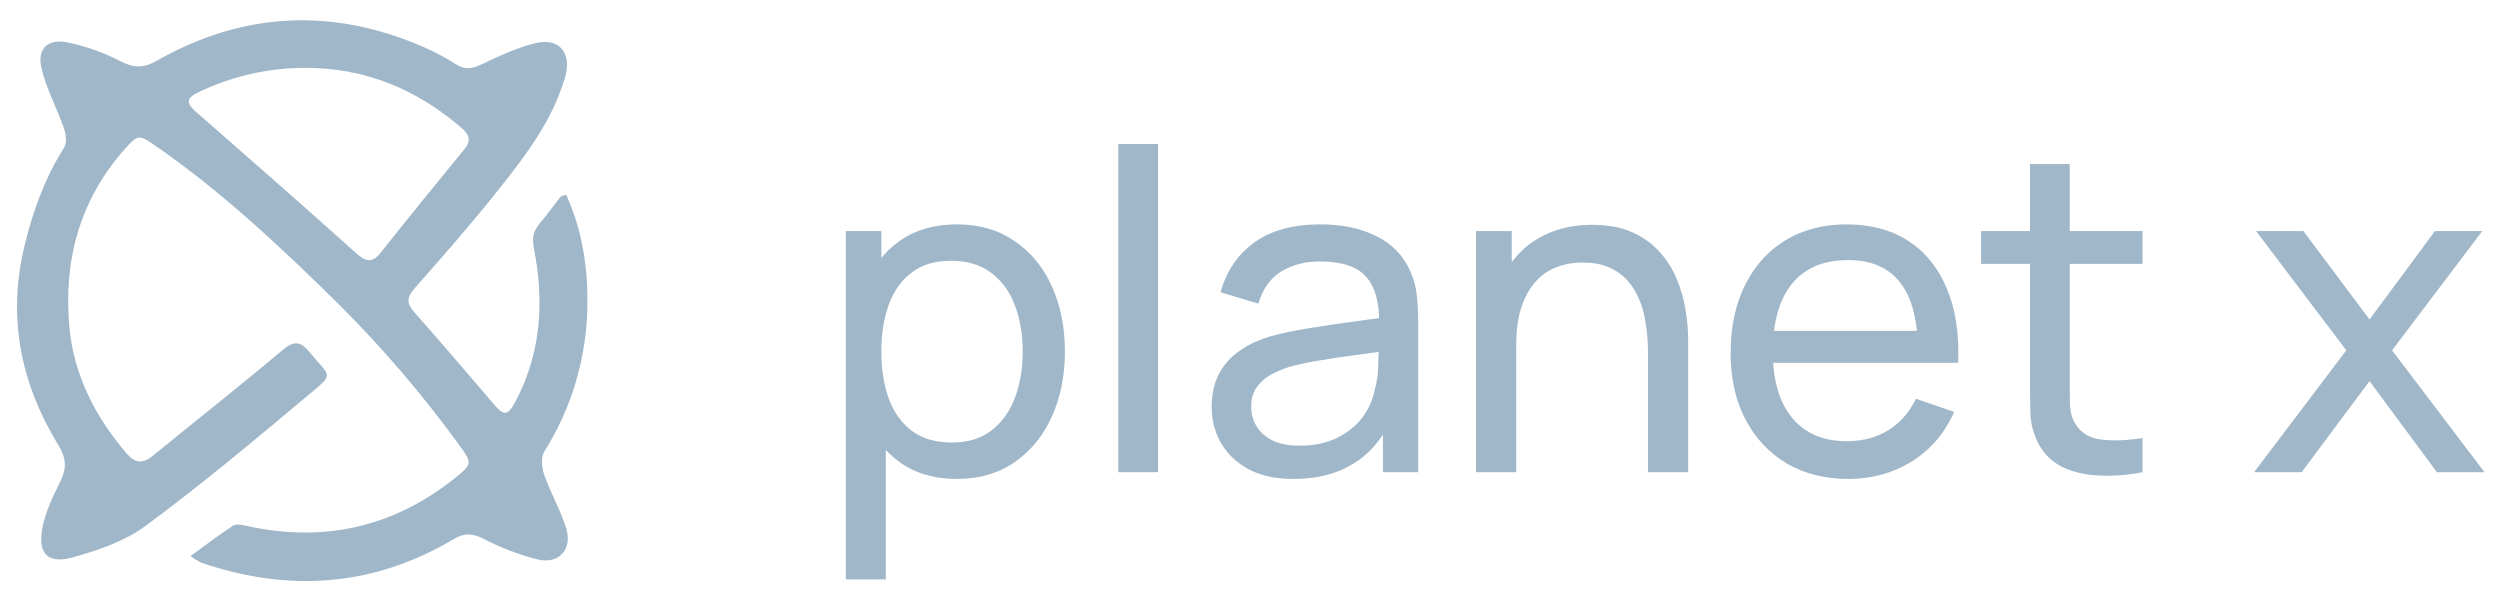
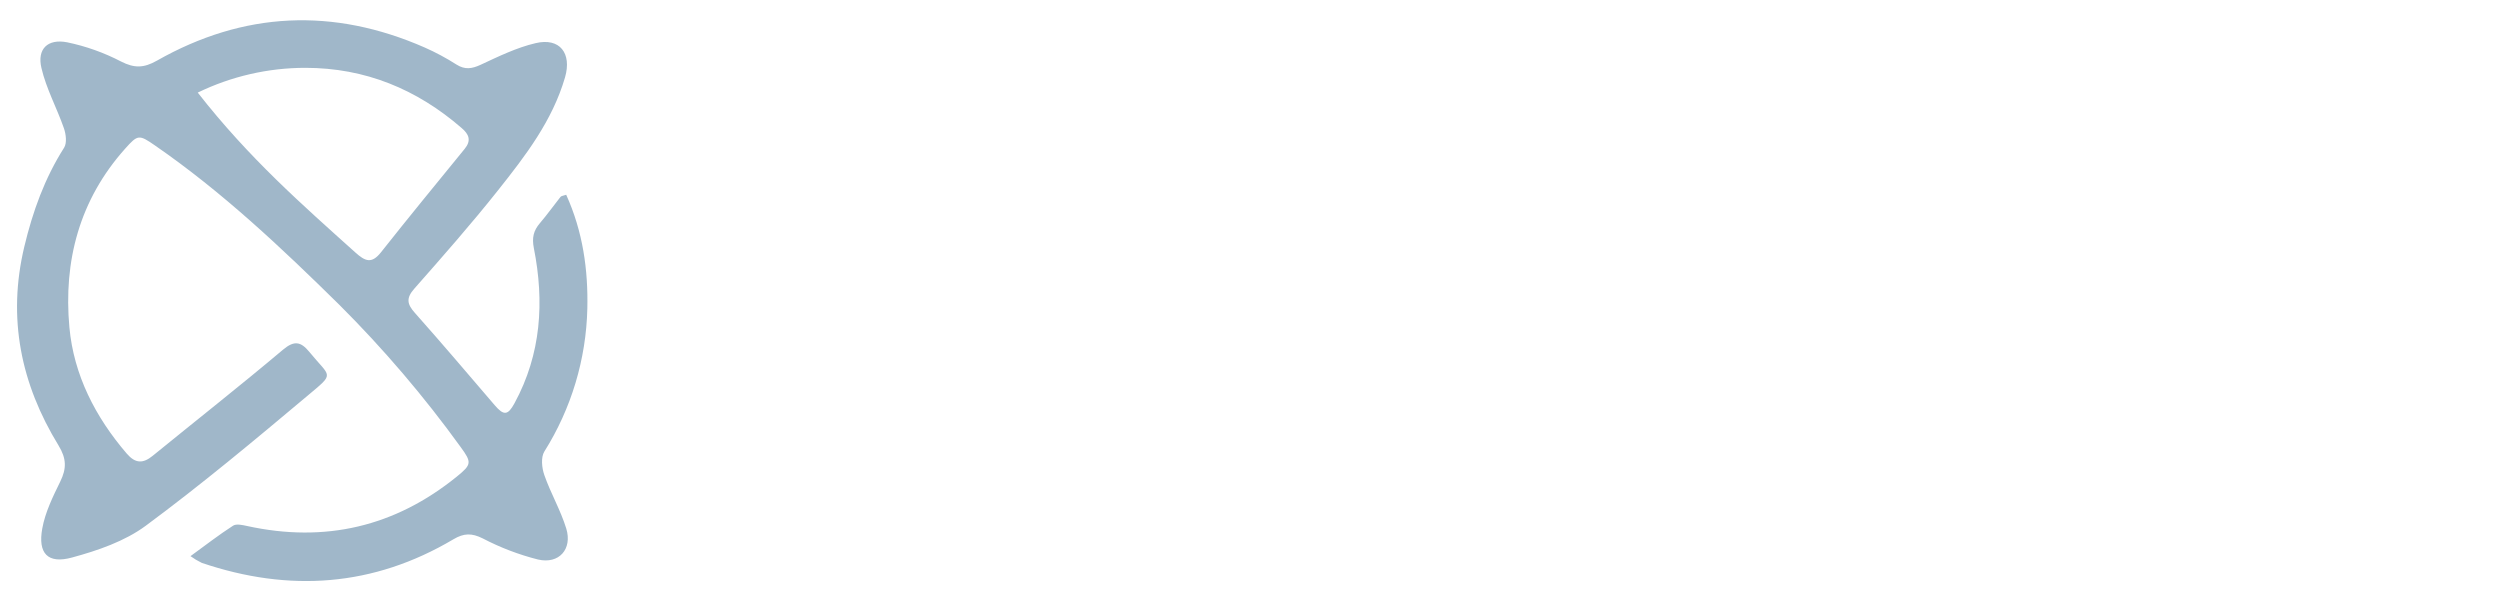
<svg xmlns="http://www.w3.org/2000/svg" width="135" height="32" viewBox="0 0 135 32" fill="none">
-   <path d="M30.575 10.517C31.478 12.512 31.763 14.571 31.716 16.668C31.652 19.402 30.85 22.067 29.395 24.382C29.2 24.696 29.258 25.271 29.395 25.657C29.737 26.638 30.275 27.552 30.578 28.541C30.919 29.651 30.185 30.478 29.054 30.214C28.018 29.952 27.016 29.57 26.069 29.075C25.471 28.776 25.047 28.787 24.483 29.122C20.162 31.685 15.615 31.994 10.898 30.396C10.684 30.293 10.479 30.171 10.286 30.032C11.114 29.43 11.829 28.874 12.586 28.387C12.763 28.272 13.095 28.351 13.343 28.404C17.549 29.325 21.328 28.446 24.672 25.733C25.47 25.084 25.483 24.971 24.875 24.14C22.899 21.406 20.707 18.836 18.319 16.455C15.189 13.372 11.997 10.36 8.369 7.855C7.506 7.258 7.443 7.261 6.761 8.025C4.29 10.787 3.418 14.101 3.748 17.679C3.982 20.244 5.148 22.52 6.846 24.496C7.31 25.034 7.72 25.041 8.245 24.614C10.59 22.703 12.969 20.832 15.284 18.882C15.896 18.367 16.25 18.455 16.698 18.995C17.862 20.422 18.112 20.105 16.602 21.373C13.744 23.773 10.872 26.17 7.874 28.388C6.736 29.23 5.275 29.73 3.886 30.107C2.576 30.464 2.037 29.884 2.283 28.536C2.44 27.659 2.861 26.808 3.256 26C3.597 25.301 3.597 24.77 3.163 24.059C1.125 20.73 0.39 17.176 1.314 13.315C1.768 11.414 2.414 9.621 3.463 7.973C3.62 7.723 3.564 7.246 3.452 6.928C3.07 5.828 2.495 4.787 2.236 3.666C1.997 2.644 2.574 2.081 3.624 2.284C4.638 2.494 5.619 2.844 6.538 3.322C7.258 3.688 7.762 3.679 8.474 3.275C13.158 0.617 17.992 0.4 22.929 2.563C23.524 2.826 24.097 3.133 24.645 3.483C25.105 3.775 25.479 3.718 25.956 3.497C26.919 3.049 27.896 2.571 28.919 2.331C30.229 2.017 30.889 2.878 30.511 4.179C29.83 6.52 28.375 8.412 26.897 10.272C25.453 12.093 23.911 13.842 22.376 15.584C21.919 16.1 21.979 16.422 22.408 16.902C23.867 18.541 25.288 20.218 26.716 21.883C27.203 22.452 27.425 22.436 27.784 21.773C29.227 19.118 29.401 16.294 28.828 13.399C28.718 12.839 28.807 12.456 29.158 12.046C29.547 11.592 29.893 11.103 30.267 10.632C30.309 10.578 30.41 10.575 30.575 10.517ZM16.492 3.663C14.478 3.663 12.49 4.121 10.678 5C10.058 5.301 10.058 5.577 10.568 6.025C13.45 8.548 16.336 11.069 19.185 13.63C19.722 14.114 20.067 14.258 20.568 13.63C22.059 11.744 23.578 9.896 25.093 8.038C25.459 7.588 25.33 7.252 24.923 6.909C22.505 4.815 19.722 3.665 16.492 3.663Z" fill="#A0B7C9" />
-   <path d="M51.669 25.862C50.447 25.862 49.418 25.56 48.582 24.957C47.746 24.346 47.111 23.523 46.677 22.486C46.251 21.441 46.038 20.271 46.038 18.977C46.038 17.667 46.251 16.493 46.677 15.456C47.111 14.419 47.746 13.603 48.582 13.008C49.426 12.414 50.459 12.116 51.681 12.116C52.886 12.116 53.923 12.418 54.791 13.02C55.668 13.615 56.339 14.431 56.805 15.468C57.271 16.505 57.505 17.675 57.505 18.977C57.505 20.279 57.271 21.449 56.805 22.486C56.339 23.523 55.668 24.346 54.791 24.957C53.923 25.56 52.882 25.862 51.669 25.862ZM45.676 31.288V12.478H47.593V22.064H47.834V31.288H45.676ZM51.403 23.896C52.263 23.896 52.975 23.679 53.538 23.245C54.1 22.811 54.522 22.224 54.804 21.485C55.085 20.737 55.226 19.901 55.226 18.977C55.226 18.061 55.085 17.233 54.804 16.493C54.53 15.754 54.104 15.167 53.526 14.733C52.955 14.299 52.227 14.082 51.343 14.082C50.499 14.082 49.8 14.29 49.245 14.709C48.69 15.118 48.276 15.693 48.003 16.433C47.73 17.164 47.593 18.012 47.593 18.977C47.593 19.925 47.726 20.773 47.991 21.521C48.264 22.261 48.682 22.843 49.245 23.269C49.808 23.687 50.527 23.896 51.403 23.896ZM60.389 25.5V7.775H62.535V25.5H60.389ZM69.855 25.862C68.882 25.862 68.066 25.685 67.407 25.331C66.756 24.97 66.261 24.495 65.924 23.908C65.594 23.322 65.43 22.678 65.43 21.979C65.43 21.296 65.558 20.705 65.815 20.207C66.081 19.7 66.45 19.282 66.925 18.953C67.399 18.615 67.966 18.35 68.625 18.157C69.244 17.988 69.935 17.843 70.699 17.723C71.47 17.594 72.25 17.478 73.038 17.373C73.826 17.269 74.561 17.168 75.244 17.072L74.473 17.518C74.497 16.36 74.264 15.504 73.773 14.95C73.291 14.395 72.455 14.118 71.265 14.118C70.478 14.118 69.786 14.299 69.191 14.66C68.605 15.014 68.191 15.593 67.95 16.397L65.912 15.782C66.225 14.64 66.832 13.744 67.733 13.093C68.633 12.442 69.818 12.116 71.289 12.116C72.471 12.116 73.484 12.329 74.328 12.755C75.18 13.173 75.791 13.808 76.161 14.66C76.346 15.062 76.462 15.5 76.51 15.975C76.559 16.441 76.583 16.931 76.583 17.446V25.5H74.678V22.377L75.124 22.666C74.633 23.72 73.946 24.515 73.062 25.054C72.186 25.592 71.117 25.862 69.855 25.862ZM70.18 24.065C70.952 24.065 71.619 23.928 72.182 23.655C72.752 23.374 73.211 23.008 73.556 22.558C73.902 22.1 74.127 21.601 74.231 21.063C74.352 20.661 74.416 20.215 74.424 19.724C74.441 19.226 74.448 18.844 74.448 18.579L75.196 18.904C74.497 19.001 73.809 19.093 73.134 19.182C72.459 19.27 71.82 19.367 71.217 19.471C70.614 19.568 70.072 19.684 69.589 19.821C69.236 19.933 68.902 20.078 68.588 20.255C68.283 20.432 68.034 20.661 67.841 20.942C67.656 21.216 67.564 21.557 67.564 21.967C67.564 22.321 67.652 22.658 67.829 22.98C68.014 23.302 68.295 23.563 68.673 23.764C69.059 23.965 69.561 24.065 70.18 24.065ZM88.99 25.5V18.977C88.99 18.358 88.934 17.763 88.821 17.192C88.717 16.622 88.528 16.111 88.254 15.661C87.989 15.203 87.627 14.841 87.169 14.576C86.719 14.311 86.148 14.178 85.457 14.178C84.918 14.178 84.428 14.27 83.986 14.455C83.552 14.632 83.178 14.905 82.865 15.275C82.551 15.645 82.306 16.111 82.129 16.674C81.96 17.229 81.876 17.884 81.876 18.639L80.465 18.205C80.465 16.943 80.69 15.862 81.14 14.962C81.599 14.053 82.238 13.358 83.058 12.876C83.886 12.385 84.858 12.14 85.975 12.14C86.82 12.14 87.539 12.273 88.134 12.538C88.729 12.803 89.223 13.157 89.617 13.599C90.011 14.033 90.32 14.524 90.545 15.07C90.77 15.609 90.927 16.159 91.016 16.722C91.112 17.277 91.16 17.803 91.16 18.302V25.5H88.99ZM79.706 25.5V12.478H81.635V15.963H81.876V25.5H79.706ZM99.82 25.862C98.542 25.862 97.425 25.58 96.468 25.018C95.52 24.447 94.78 23.655 94.25 22.642C93.719 21.622 93.454 20.432 93.454 19.073C93.454 17.651 93.715 16.421 94.238 15.384C94.76 14.339 95.487 13.535 96.42 12.972C97.361 12.402 98.462 12.116 99.724 12.116C101.034 12.116 102.147 12.418 103.064 13.02C103.988 13.623 104.679 14.483 105.138 15.601C105.604 16.718 105.805 18.048 105.74 19.592H103.57V18.82C103.546 17.221 103.22 16.027 102.593 15.239C101.966 14.443 101.034 14.045 99.796 14.045C98.47 14.045 97.461 14.471 96.77 15.323C96.078 16.175 95.733 17.397 95.733 18.989C95.733 20.524 96.078 21.714 96.77 22.558C97.461 23.402 98.446 23.824 99.724 23.824C100.584 23.824 101.331 23.627 101.966 23.233C102.602 22.839 103.1 22.273 103.462 21.533L105.523 22.244C105.017 23.394 104.253 24.286 103.233 24.921C102.22 25.548 101.082 25.862 99.82 25.862ZM95.009 19.592V17.868H104.631V19.592H95.009ZM115.696 25.5C114.924 25.653 114.16 25.713 113.405 25.681C112.657 25.657 111.99 25.508 111.403 25.235C110.816 24.953 110.37 24.519 110.065 23.933C109.808 23.418 109.667 22.9 109.643 22.377C109.627 21.847 109.619 21.248 109.619 20.581V8.861H111.765V20.484C111.765 21.015 111.769 21.469 111.777 21.847C111.793 22.224 111.877 22.55 112.03 22.823C112.32 23.338 112.778 23.639 113.405 23.727C114.04 23.816 114.803 23.792 115.696 23.655V25.5ZM106.978 14.25V12.478H115.696V14.25H106.978ZM121.72 25.5L126.7 18.917L121.829 12.478H124.385L127.954 17.253L131.487 12.478H134.043L129.172 18.917L134.164 25.5H131.595L127.954 20.581L124.289 25.5H121.72Z" fill="#A0B7C9" />
+   <path d="M30.575 10.517C31.478 12.512 31.763 14.571 31.716 16.668C31.652 19.402 30.85 22.067 29.395 24.382C29.2 24.696 29.258 25.271 29.395 25.657C29.737 26.638 30.275 27.552 30.578 28.541C30.919 29.651 30.185 30.478 29.054 30.214C28.018 29.952 27.016 29.57 26.069 29.075C25.471 28.776 25.047 28.787 24.483 29.122C20.162 31.685 15.615 31.994 10.898 30.396C10.684 30.293 10.479 30.171 10.286 30.032C11.114 29.43 11.829 28.874 12.586 28.387C12.763 28.272 13.095 28.351 13.343 28.404C17.549 29.325 21.328 28.446 24.672 25.733C25.47 25.084 25.483 24.971 24.875 24.14C22.899 21.406 20.707 18.836 18.319 16.455C15.189 13.372 11.997 10.36 8.369 7.855C7.506 7.258 7.443 7.261 6.761 8.025C4.29 10.787 3.418 14.101 3.748 17.679C3.982 20.244 5.148 22.52 6.846 24.496C7.31 25.034 7.72 25.041 8.245 24.614C10.59 22.703 12.969 20.832 15.284 18.882C15.896 18.367 16.25 18.455 16.698 18.995C17.862 20.422 18.112 20.105 16.602 21.373C13.744 23.773 10.872 26.17 7.874 28.388C6.736 29.23 5.275 29.73 3.886 30.107C2.576 30.464 2.037 29.884 2.283 28.536C2.44 27.659 2.861 26.808 3.256 26C3.597 25.301 3.597 24.77 3.163 24.059C1.125 20.73 0.39 17.176 1.314 13.315C1.768 11.414 2.414 9.621 3.463 7.973C3.62 7.723 3.564 7.246 3.452 6.928C3.07 5.828 2.495 4.787 2.236 3.666C1.997 2.644 2.574 2.081 3.624 2.284C4.638 2.494 5.619 2.844 6.538 3.322C7.258 3.688 7.762 3.679 8.474 3.275C13.158 0.617 17.992 0.4 22.929 2.563C23.524 2.826 24.097 3.133 24.645 3.483C25.105 3.775 25.479 3.718 25.956 3.497C26.919 3.049 27.896 2.571 28.919 2.331C30.229 2.017 30.889 2.878 30.511 4.179C29.83 6.52 28.375 8.412 26.897 10.272C25.453 12.093 23.911 13.842 22.376 15.584C21.919 16.1 21.979 16.422 22.408 16.902C23.867 18.541 25.288 20.218 26.716 21.883C27.203 22.452 27.425 22.436 27.784 21.773C29.227 19.118 29.401 16.294 28.828 13.399C28.718 12.839 28.807 12.456 29.158 12.046C29.547 11.592 29.893 11.103 30.267 10.632C30.309 10.578 30.41 10.575 30.575 10.517ZM16.492 3.663C14.478 3.663 12.49 4.121 10.678 5C13.45 8.548 16.336 11.069 19.185 13.63C19.722 14.114 20.067 14.258 20.568 13.63C22.059 11.744 23.578 9.896 25.093 8.038C25.459 7.588 25.33 7.252 24.923 6.909C22.505 4.815 19.722 3.665 16.492 3.663Z" fill="#A0B7C9" />
</svg>